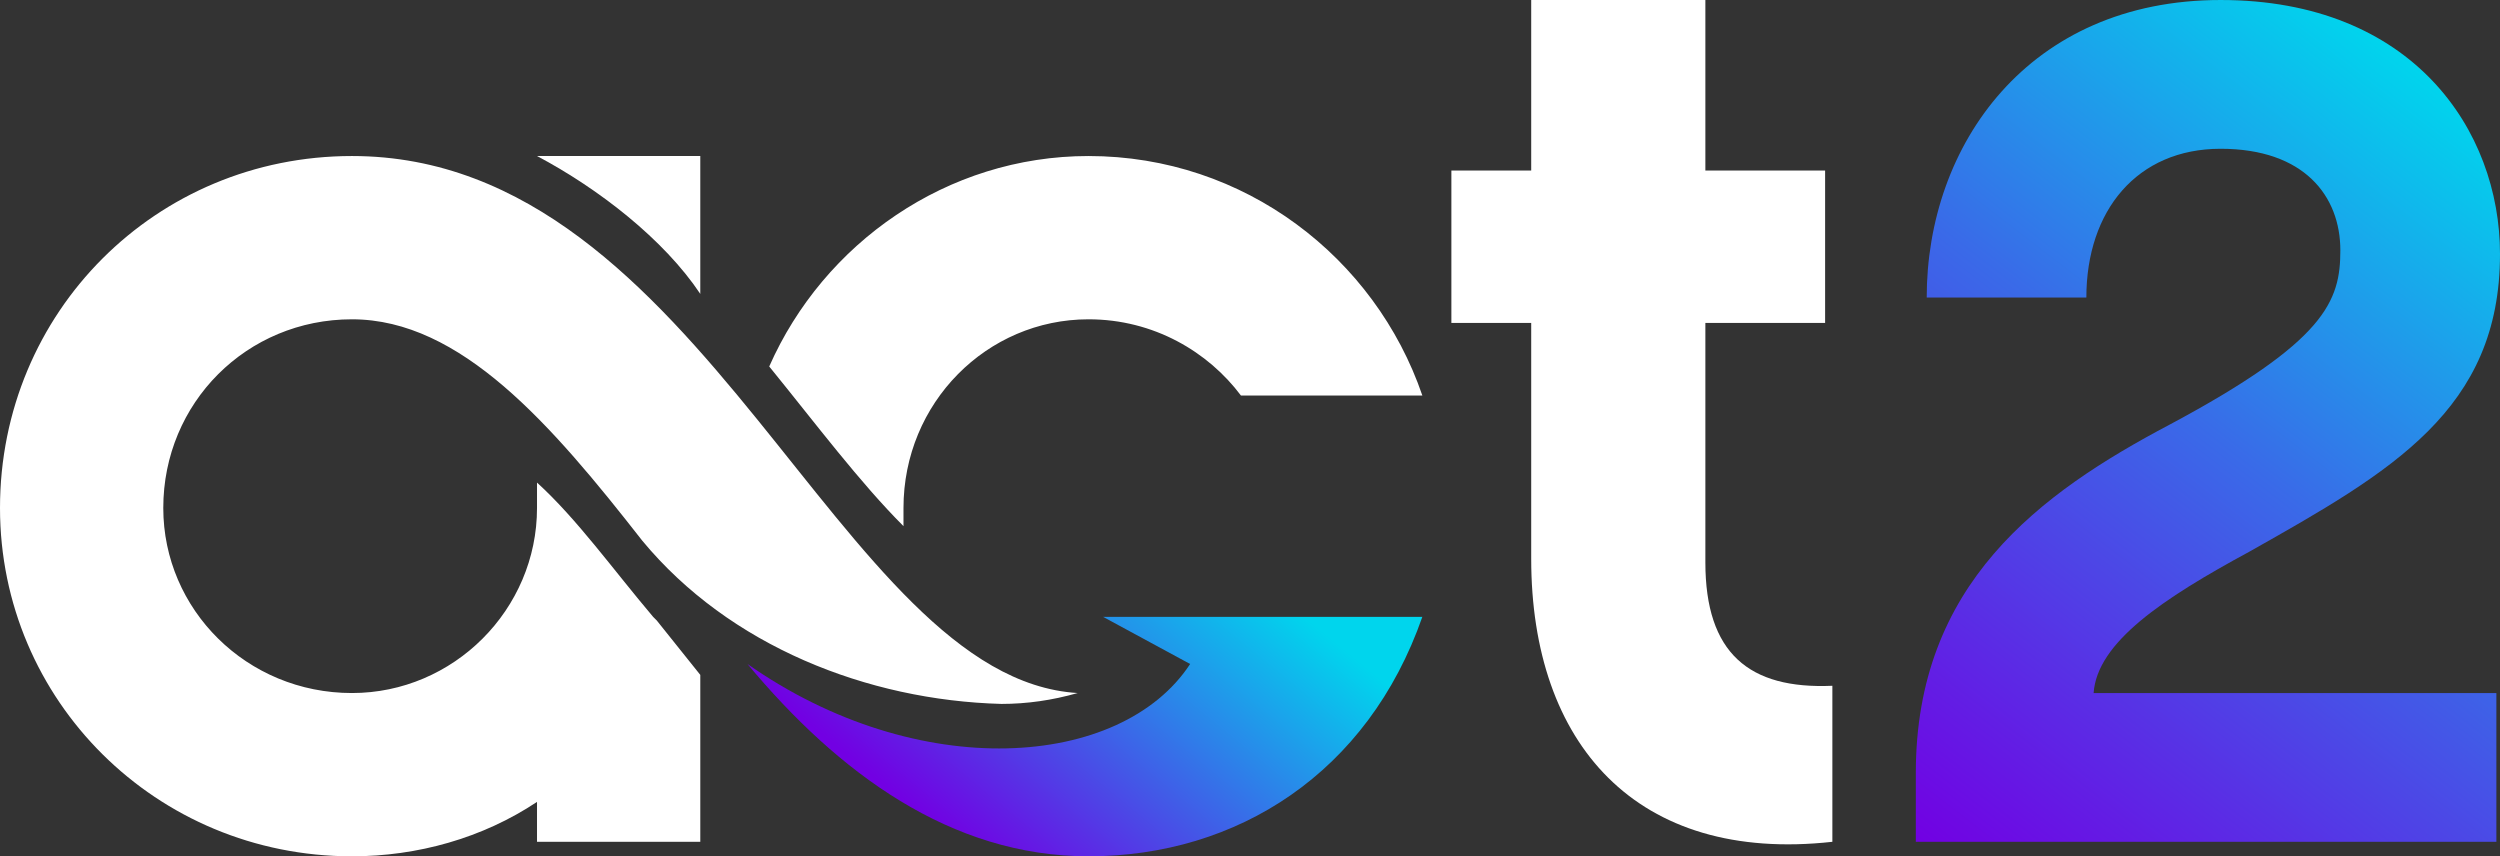
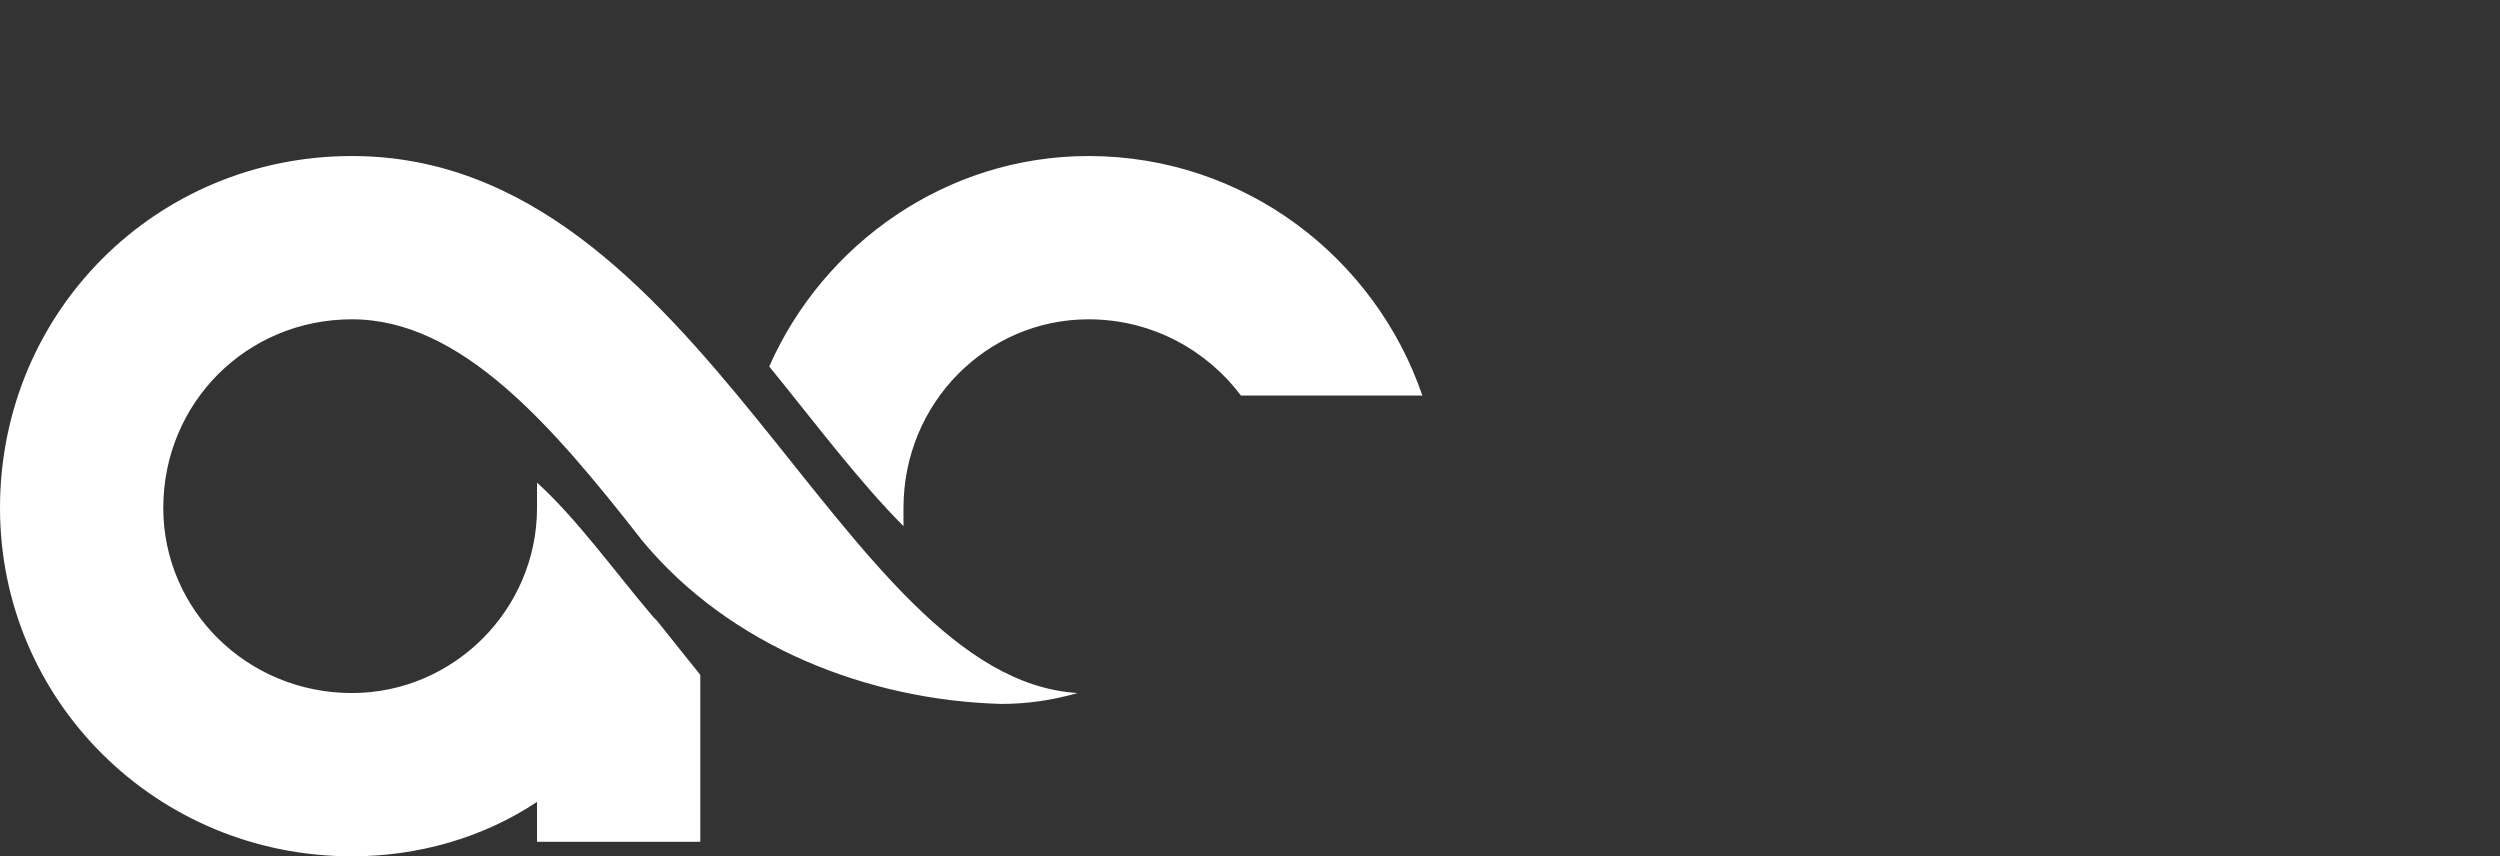
<svg xmlns="http://www.w3.org/2000/svg" xml:space="preserve" width="689px" height="236px" version="1.0" style="shape-rendering:geometricPrecision; text-rendering:geometricPrecision; image-rendering:optimizeQuality; fill-rule:evenodd; clip-rule:evenodd" viewBox="0 0 689 236">
  <rect x="0" y="0" width="689" height="236" fill="#333333" stroke="none" />
  <defs>
    <style type="text/css">
   
    .fil0 {fill:white;fill-rule:nonzero}
    .fil1 {fill:url(#id0)}
    .fil2 {fill:url(#id1)}
   
  </style>
    <linearGradient id="id0" gradientUnits="userSpaceOnUse" x1="339.649" y1="153.609" x2="270.373" y2="238.232">
      <stop offset="0" style="stop-opacity:1; stop-color:#00D5ED" />
      <stop offset="1" style="stop-opacity:1; stop-color:#7200E3" />
    </linearGradient>
    <linearGradient id="id1" gradientUnits="userSpaceOnUse" x1="674.412" y1="24.529" x2="519.605" y2="225.637">
      <stop offset="0" style="stop-opacity:1; stop-color:#00D5ED" />
      <stop offset="0.451" style="stop-opacity:1; stop-color:#396BE8" />
      <stop offset="1" style="stop-opacity:1; stop-color:#7200E3" />
    </linearGradient>
  </defs>
  <g id="Layer_x0020_1">
    <g id="_2087756279184">
      <g>
        <g>
-           <path class="fil0" d="M505 189c-23,1 -35,-9 -35,-34l0 -66 33 0 0 -42 -33 0 0 -47 -48 0 0 47 -22 0 0 42 22 0 0 65c0,51 29,84 83,78l0 -43z" />
          <g>
            <path class="fil0" d="M249 145c0,-2 0,-3 0,-5 0,-29 23,-52 51,-52 18,0 33,9 42,21l50 0c-13,-38 -49,-66 -92,-66 -39,0 -73,24 -88,58 13,16 25,32 37,44zm48 46c-66,-4 -103,-148 -200,-148 -54,0 -97,43 -97,97 0,53 43,96 97,96 18,0 36,-5 51,-15l0 11 45 0 0 -46 -12 -15 -1 -1c-11,-13 -21,-27 -32,-37 0,2 0,4 0,7 0,28 -23,51 -51,51 -29,0 -52,-23 -52,-51 0,-29 23,-52 52,-52 30,0 55,29 80,61 24,29 62,44 99,45 7,0 14,-1 21,-3z" />
-             <path class="fil0" d="M193 81l0 -38 -45 0 0 0c17,9 35,23 45,38z" />
          </g>
        </g>
-         <path class="fil1" d="M206 183c25,30 56,53 94,53 41,0 77,-23 92,-66l-88 0 24 13c-19,29 -75,33 -122,0z" />
      </g>
-       <path class="fil2" d="M577 191c1,-14 19,-26 43,-39 39,-22 69,-39 69,-82 0,-34 -24,-70 -77,-70 -53,0 -81,40 -81,82l44 0c0,-24 14,-41 37,-41 23,0 33,13 33,28 0,14 -4,25 -47,48 -36,19 -70,44 -70,96l0 19 160 0 0 -41 -111 0z" />
    </g>
  </g>
</svg>